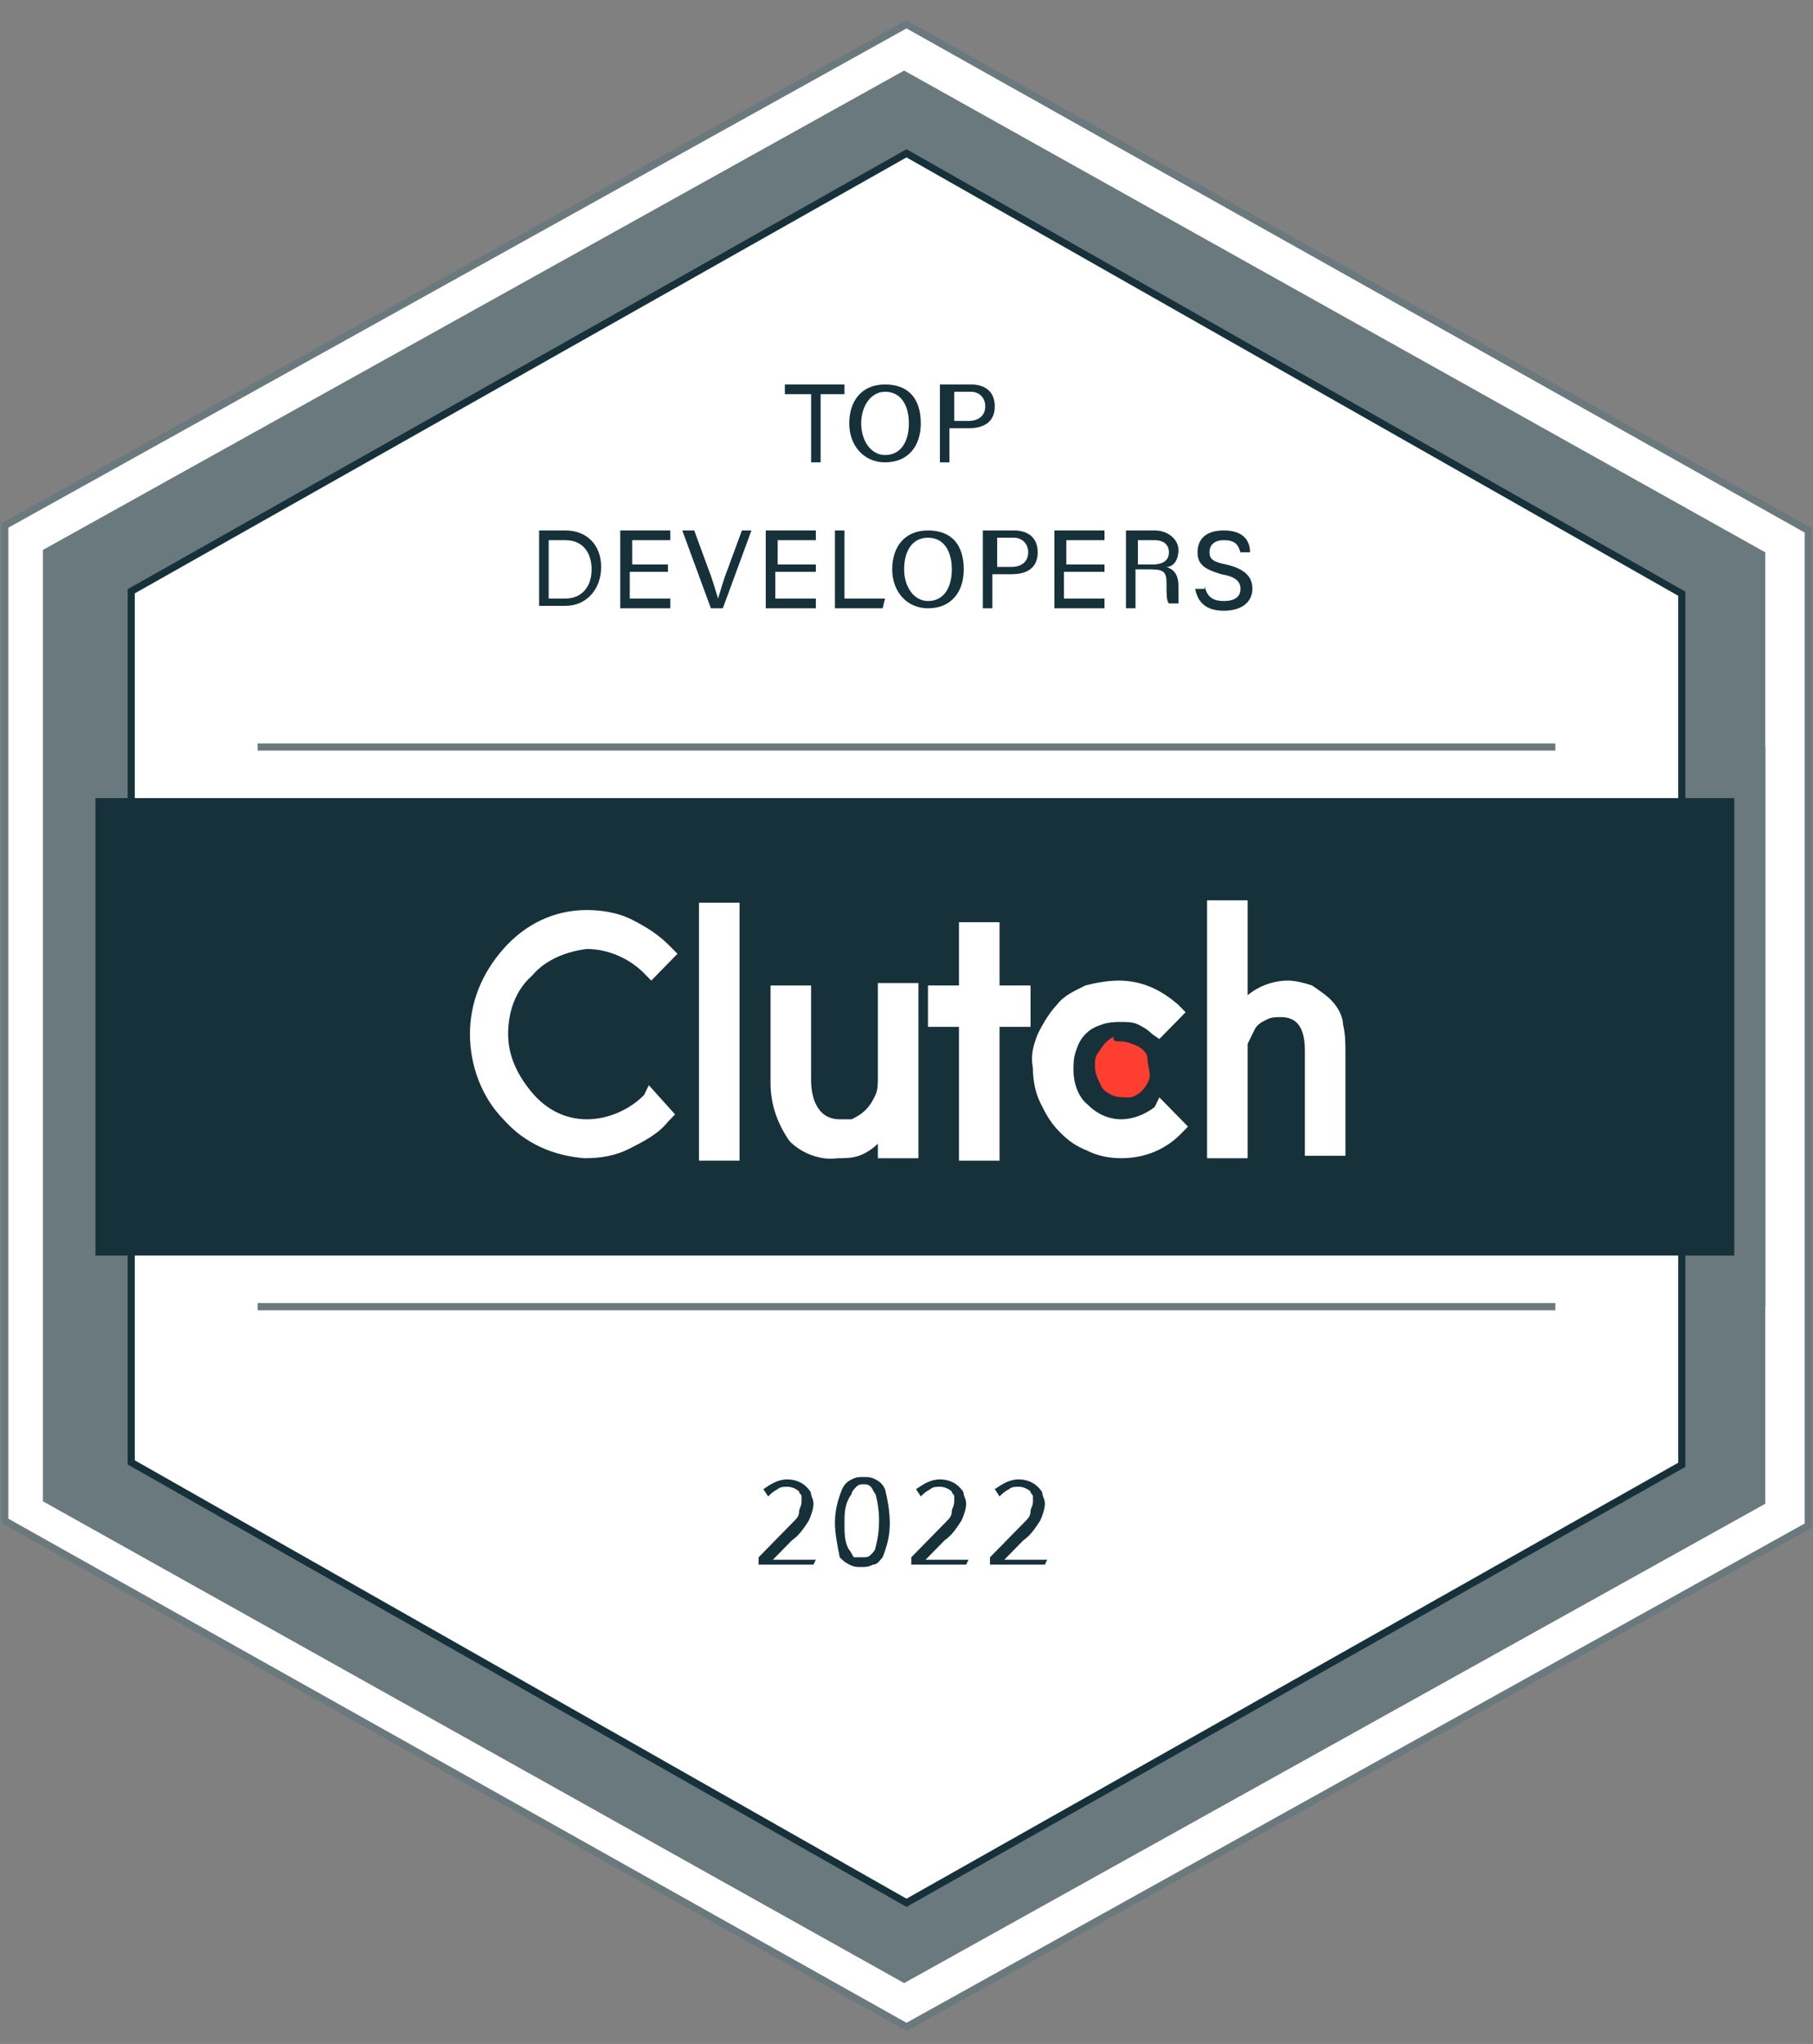
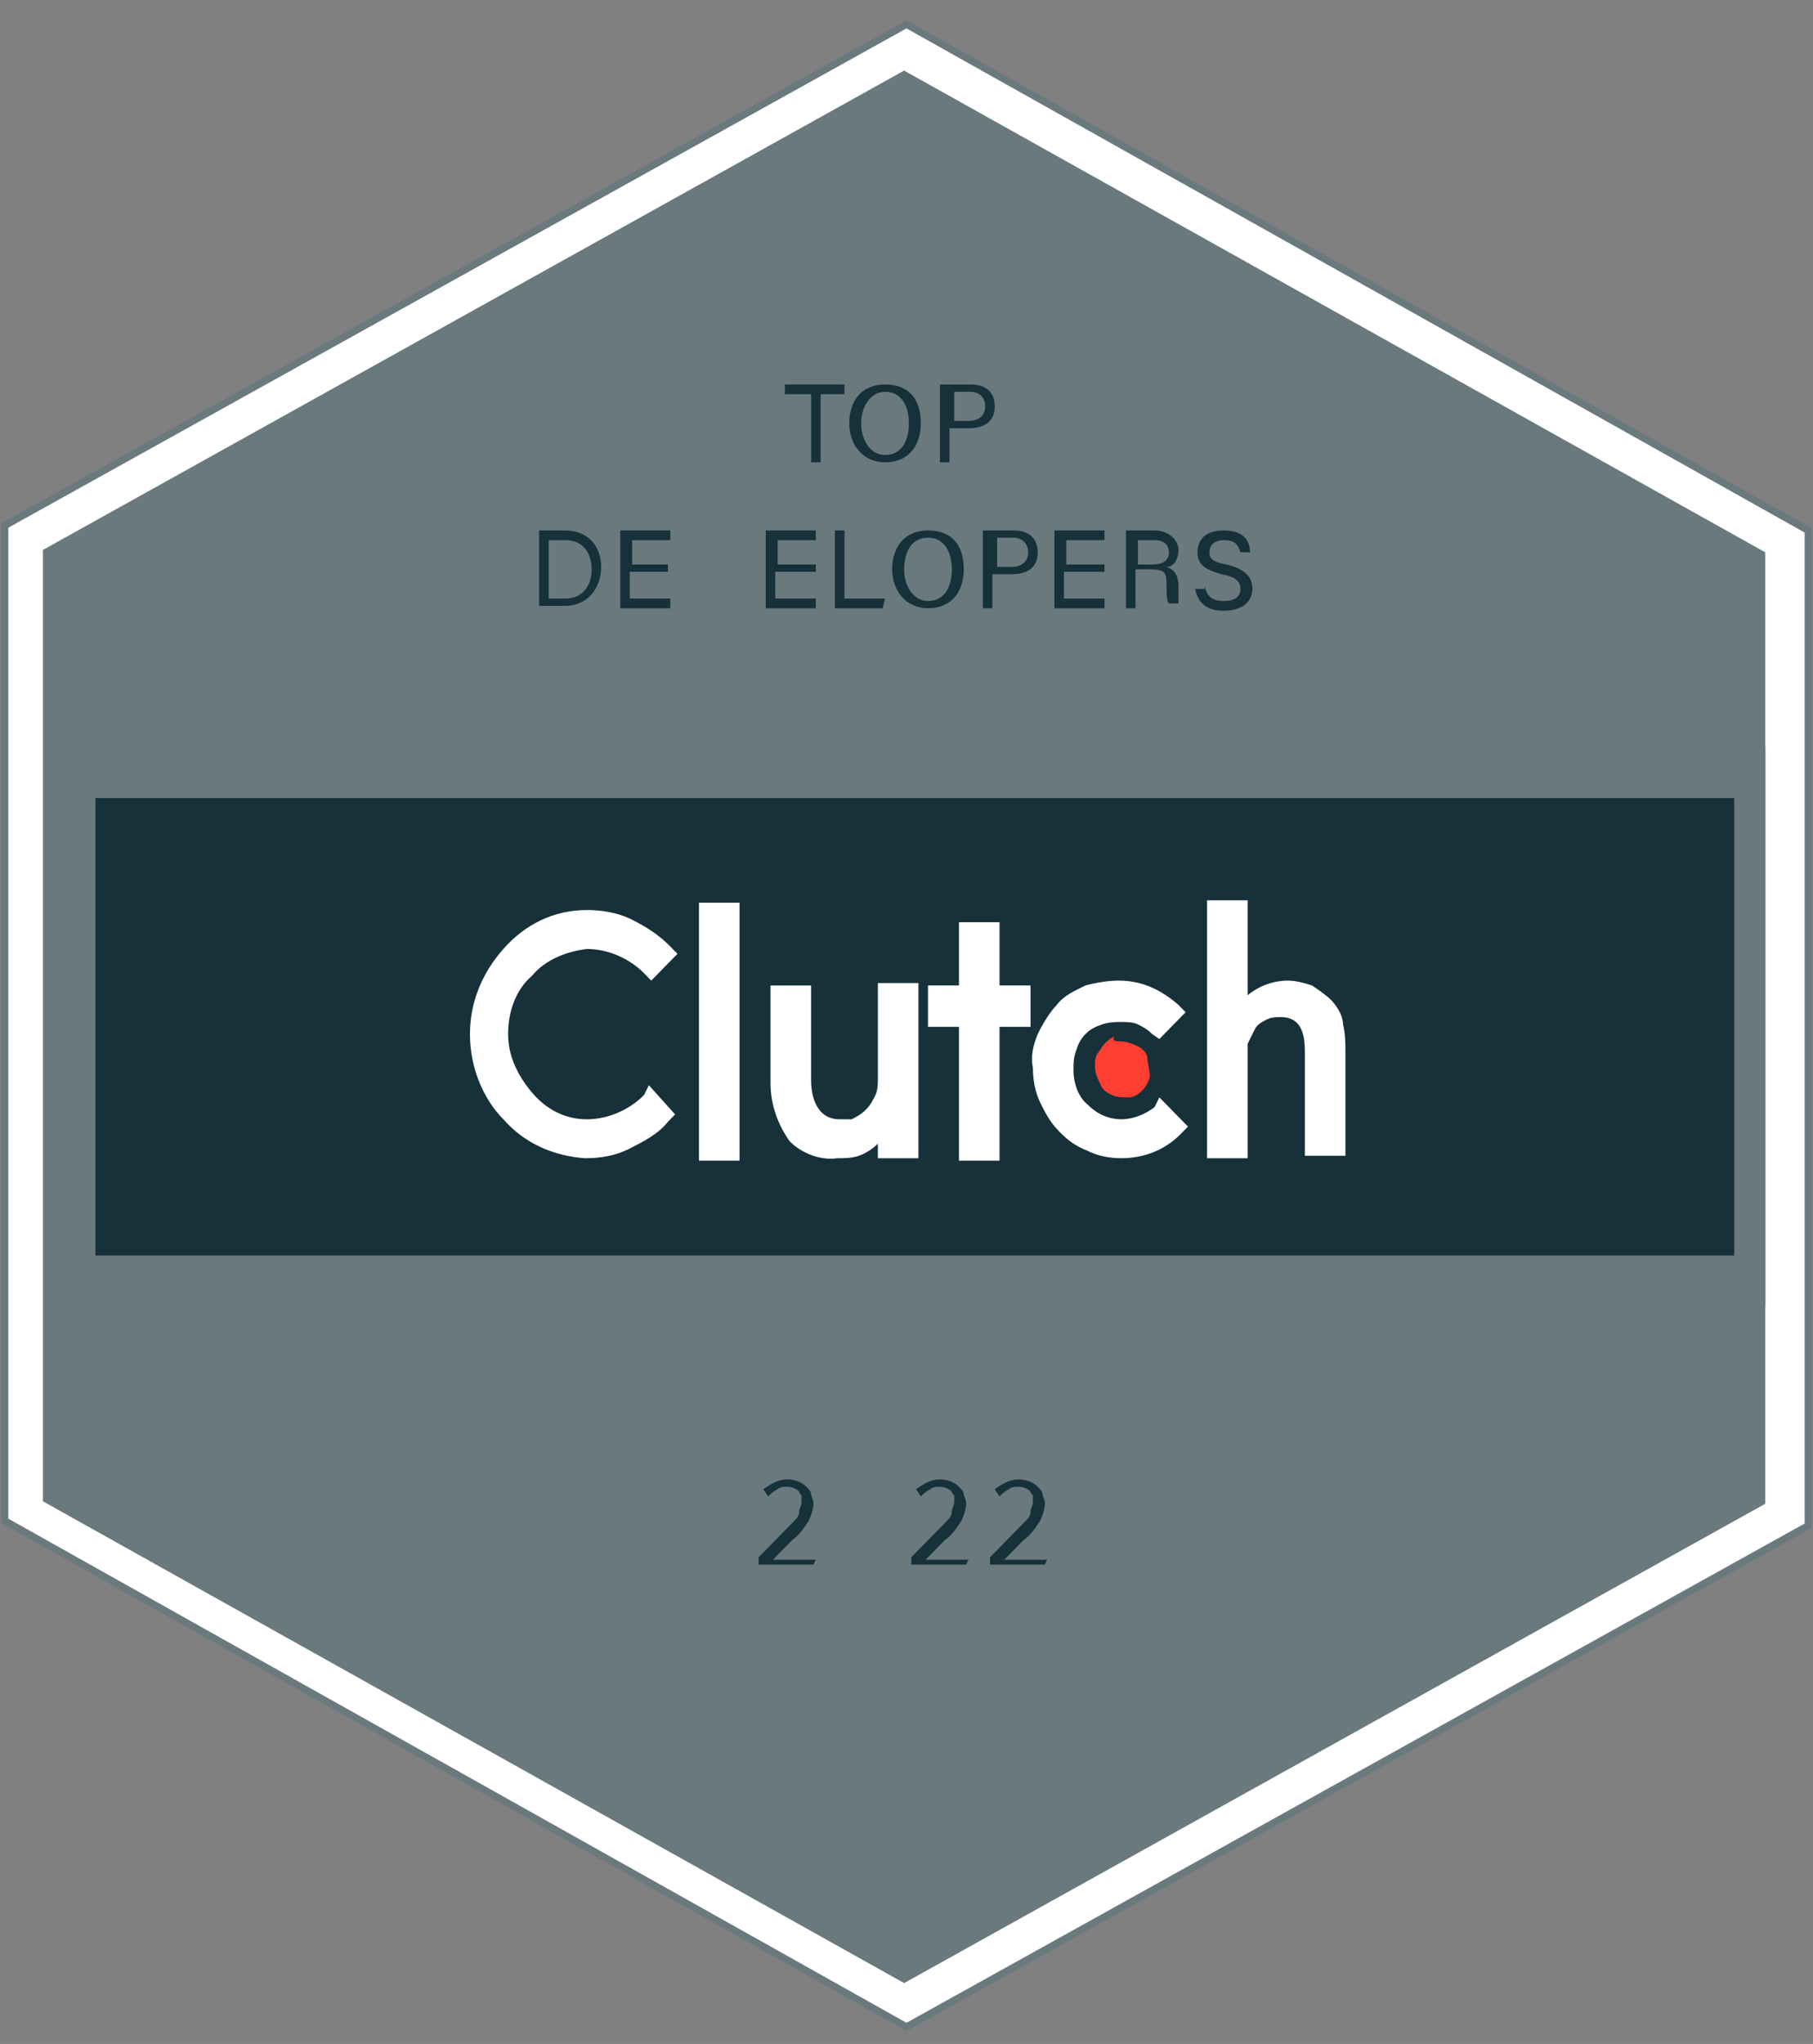
<svg xmlns="http://www.w3.org/2000/svg" width="71" height="80" viewBox="0 0 71 80" fill="none">
  <rect x="0" y="0" width="71" height="80" fill="#808080" stroke="none" />
  <g clip-path="url(#clip0_2013_9203)">
    <path d="M70.813 20.762L35.5 0.952L0.187 20.571V59.524L35.5 79.333L70.813 59.714V20.762Z" fill="white" stroke="#6A797D" stroke-width="0.28" stroke-miterlimit="10" />
    <path d="M69.132 29.238H1.869V51.143H69.132V29.238Z" fill="#203339" />
    <path d="M69.132 21.619L35.407 2.762L1.682 21.524V58.762L35.407 77.619L69.132 58.857V21.619Z" fill="#6A797D" />
-     <path d="M65.862 23.238L35.5 6L5.138 23.143V57.238L35.5 74.476L65.862 57.333V23.238Z" fill="white" stroke="#17313B" stroke-width="0.28" stroke-miterlimit="10" />
    <path d="M31.857 61.239H29.708V60.953L30.549 60.096C30.736 59.905 30.922 59.715 31.109 59.524C31.203 59.429 31.296 59.334 31.296 59.143C31.296 59.048 31.39 58.953 31.39 58.762C31.39 58.667 31.39 58.572 31.39 58.572C31.39 58.477 31.296 58.477 31.296 58.382C31.203 58.286 31.016 58.191 30.829 58.191C30.736 58.191 30.549 58.191 30.455 58.286C30.268 58.382 30.175 58.477 30.082 58.572L29.895 58.286C30.175 58.096 30.455 57.905 30.829 57.905C31.109 57.905 31.39 58.001 31.576 58.191C31.67 58.286 31.763 58.382 31.763 58.477C31.763 58.572 31.857 58.667 31.857 58.858C31.857 59.048 31.763 59.334 31.67 59.524C31.483 59.81 31.296 60.096 31.016 60.286L30.268 61.048H31.95L31.857 61.239Z" fill="#17313B" />
-     <path d="M34.846 59.619C34.846 60.095 34.752 60.476 34.566 60.952C34.472 61.048 34.379 61.238 34.192 61.238C34.005 61.333 33.912 61.333 33.725 61.333C33.538 61.333 33.445 61.333 33.258 61.238C33.071 61.143 32.977 61.048 32.884 60.952C32.791 60.476 32.697 60 32.697 59.619C32.697 59.143 32.791 58.762 32.977 58.286C33.071 58.095 33.164 58 33.351 57.905C33.538 57.81 33.632 57.81 33.818 57.81C34.005 57.81 34.099 57.81 34.285 57.905C34.472 58 34.566 58.095 34.659 58.286C34.752 58.667 34.846 59.143 34.846 59.619ZM33.071 59.619C33.071 60 33.071 60.381 33.258 60.667C33.351 60.762 33.351 60.857 33.445 60.952C33.538 60.952 33.632 60.952 33.818 60.952C33.912 60.952 34.005 60.952 34.099 60.857C34.192 60.762 34.285 60.667 34.285 60.572C34.472 59.905 34.472 59.143 34.285 58.476C34.192 58.381 34.192 58.286 34.099 58.191C34.005 58.095 33.912 58.095 33.818 58.095C33.725 58.095 33.632 58.095 33.538 58.191C33.445 58.286 33.351 58.381 33.351 58.476C33.071 58.857 33.071 59.238 33.071 59.619Z" fill="#17313B" />
    <path d="M37.836 61.239H35.687V60.953L36.528 60.096C36.715 59.905 36.901 59.715 37.088 59.524C37.182 59.429 37.275 59.334 37.275 59.143C37.275 59.048 37.369 58.953 37.369 58.762C37.369 58.667 37.369 58.572 37.369 58.572C37.369 58.477 37.275 58.477 37.275 58.382C37.182 58.286 36.995 58.191 36.808 58.191C36.715 58.191 36.528 58.191 36.434 58.286C36.248 58.382 36.154 58.477 36.061 58.572L35.874 58.286C36.154 58.096 36.434 57.905 36.808 57.905C37.088 57.905 37.369 58.001 37.555 58.191C37.649 58.286 37.742 58.382 37.742 58.477C37.742 58.572 37.836 58.667 37.836 58.858C37.836 59.048 37.742 59.334 37.649 59.524C37.462 59.81 37.275 60.096 36.995 60.286L36.248 61.048H37.929L37.836 61.239Z" fill="#17313B" />
    <path d="M40.919 61.239H38.77V60.953L39.611 60.096C39.798 59.905 39.984 59.715 40.171 59.524C40.265 59.429 40.358 59.334 40.358 59.143C40.358 59.048 40.452 58.953 40.452 58.762C40.452 58.667 40.452 58.572 40.452 58.572C40.452 58.477 40.358 58.477 40.358 58.382C40.265 58.286 40.078 58.191 39.891 58.191C39.798 58.191 39.611 58.191 39.517 58.286C39.331 58.382 39.237 58.477 39.144 58.572L38.957 58.286C39.237 58.096 39.517 57.905 39.891 57.905C40.171 57.905 40.452 58.001 40.638 58.191C40.732 58.286 40.825 58.382 40.825 58.477C40.825 58.572 40.919 58.667 40.919 58.858C40.919 59.048 40.825 59.334 40.732 59.524C40.545 59.81 40.358 60.096 40.078 60.286L39.331 61.048H41.012L40.919 61.239Z" fill="#17313B" />
    <path d="M67.824 31.238H3.737V49.143H67.917V31.238H67.824Z" fill="#17313B" />
    <path d="M27.373 35.333H28.961V45.428H27.373V35.333Z" fill="white" />
    <path d="M34.379 42.191C34.379 42.381 34.379 42.667 34.285 42.858C34.192 43.048 34.099 43.239 33.912 43.429C33.725 43.619 33.538 43.715 33.351 43.81C33.258 43.81 33.071 43.81 32.884 43.81C31.95 43.81 31.763 42.858 31.763 42.286V38.572H30.175V42.381C30.175 43.239 30.455 44 30.922 44.667C31.389 45.143 32.137 45.429 32.791 45.334C33.071 45.334 33.351 45.334 33.631 45.239C33.912 45.143 34.192 44.953 34.379 44.762V45.334H35.967V38.477H34.379V42.191Z" fill="white" />
    <path d="M39.144 36.096H37.555V38.572H36.341V40.191H37.555V45.429H39.144V40.191H40.358V38.572H39.144V36.096Z" fill="white" />
    <path d="M45.216 43.333C44.842 43.619 44.375 43.809 43.908 43.809C43.441 43.809 42.974 43.619 42.6 43.238C42.226 42.952 42.039 42.381 42.039 41.905C42.039 41.619 42.039 41.428 42.133 41.143C42.226 40.857 42.32 40.667 42.507 40.476C42.693 40.286 42.88 40.19 43.16 40.095C43.441 40 43.721 40 43.908 40C44.095 40 44.375 40 44.562 40.095C44.749 40.19 44.935 40.286 45.122 40.476L45.403 40.667L46.43 39.619L46.15 39.333C45.496 38.762 44.749 38.381 43.814 38.381C43.347 38.381 42.88 38.476 42.507 38.571C42.133 38.762 41.666 38.952 41.385 39.333C41.105 39.619 40.825 40.095 40.638 40.476C40.451 40.952 40.358 41.333 40.451 41.809C40.451 42.286 40.545 42.762 40.731 43.143C40.918 43.524 41.105 43.905 41.479 44.286C41.852 44.667 42.133 44.857 42.6 45.047C42.974 45.238 43.441 45.333 43.908 45.333C44.749 45.333 45.589 45.047 46.243 44.381L46.524 44.095L45.403 42.952L45.216 43.333Z" fill="white" />
    <path d="M52.129 39.143C51.942 38.953 51.662 38.762 51.382 38.572C51.101 38.476 50.728 38.381 50.447 38.381C49.887 38.381 49.326 38.572 48.859 38.953V35.238H47.271V45.334H48.859V41.524C48.859 41.334 48.859 41.143 48.859 40.857C48.953 40.667 49.046 40.476 49.139 40.286C49.233 40.095 49.42 40 49.606 39.905C49.793 39.81 49.98 39.81 50.167 39.81C51.101 39.81 51.101 40.762 51.101 41.238V45.238H52.689V41.238C52.689 40.857 52.689 40.476 52.596 40.095C52.596 39.81 52.409 39.429 52.129 39.143Z" fill="white" />
    <path d="M43.908 40.762C44.095 40.762 44.375 40.857 44.562 40.952C44.749 41.047 44.936 41.238 44.936 41.428C44.936 41.619 45.029 41.905 45.029 42.095C45.029 42.286 44.842 42.571 44.749 42.666C44.562 42.857 44.375 42.952 44.188 42.952C44.001 42.952 43.721 42.952 43.534 42.857C43.347 42.762 43.161 42.666 43.067 42.381C42.974 42.19 42.88 42 42.88 41.714C42.88 41.524 42.88 41.428 42.974 41.238C43.067 41.143 43.161 40.952 43.254 40.857C43.347 40.762 43.441 40.666 43.628 40.571C43.534 40.762 43.721 40.762 43.908 40.762Z" fill="#FE3E30" />
    <path d="M25.224 42.857C24.663 43.429 23.822 43.81 22.981 43.81C22.141 43.81 21.393 43.429 20.833 42.762C20.272 42.095 19.898 41.333 19.898 40.476C19.898 39.619 20.179 38.762 20.833 38.191C21.393 37.524 22.234 37.238 22.981 37.143C23.822 37.143 24.663 37.524 25.224 38.095L25.504 38.381L26.531 37.333L26.251 37.048C25.784 36.572 25.317 36.286 24.756 36C24.196 35.714 23.542 35.619 22.981 35.619C21.674 35.619 20.552 36.191 19.712 37.143C18.871 38.095 18.404 39.238 18.404 40.476C18.404 41.714 18.871 42.953 19.712 43.81C20.552 44.762 21.674 45.238 22.888 45.333C23.542 45.333 24.102 45.238 24.663 44.953C25.224 44.667 25.784 44.381 26.158 43.905L26.438 43.619L25.41 42.476L25.224 42.857Z" fill="white" />
    <path d="M10.089 29.238H60.91" stroke="#6A797D" stroke-width="0.28" stroke-miterlimit="10" />
    <path d="M10.089 51.143H60.91" stroke="#6A797D" stroke-width="0.28" stroke-miterlimit="10" />
    <path d="M31.67 15.429H30.736V15.048H33.071V15.429H32.137V18.096H31.764V15.429H31.67Z" fill="#17313B" />
    <path d="M36.06 16.572C36.06 17.429 35.593 18.096 34.659 18.096C33.818 18.096 33.258 17.429 33.258 16.572C33.258 15.714 33.725 15.048 34.659 15.048C35.593 15.048 36.06 15.619 36.06 16.572ZM33.725 16.572C33.725 17.238 34.099 17.81 34.659 17.81C35.313 17.81 35.593 17.238 35.593 16.572C35.593 15.905 35.313 15.334 34.659 15.334C34.099 15.334 33.725 15.905 33.725 16.572Z" fill="#17313B" />
    <path d="M36.901 15.048H38.023C38.583 15.048 38.957 15.334 38.957 15.905C38.957 16.476 38.583 16.762 37.929 16.762H37.182V18.096H36.808V15.048H36.901ZM37.275 16.476H37.929C38.303 16.476 38.583 16.286 38.583 15.905C38.583 15.524 38.303 15.334 38.023 15.334H37.369V16.476H37.275Z" fill="#17313B" />
    <path d="M21.113 20.762H22.141C22.982 20.762 23.542 21.333 23.542 22.19C23.542 23.047 22.982 23.714 22.141 23.714H21.113V20.762ZM21.487 23.428H22.141C22.795 23.428 23.169 22.952 23.169 22.285C23.169 21.714 22.888 21.143 22.141 21.143H21.487V23.428Z" fill="#17313B" />
    <path d="M26.158 22.381H24.663V23.428H26.251V23.809H24.29V20.762H26.251V21.143H24.757V22.095H26.158V22.381Z" fill="#17313B" />
-     <path d="M27.84 23.809L26.719 20.762H27.186L27.746 22.285C27.933 22.762 28.027 23.143 28.12 23.428C28.213 23.143 28.307 22.762 28.494 22.285L29.054 20.762H29.428L28.307 23.809H27.84Z" fill="#17313B" />
    <path d="M31.857 22.381H30.362V23.428H31.95V23.809H29.988V20.762H31.95V21.143H30.455V22.095H31.95V22.381H31.857Z" fill="#17313B" />
    <path d="M32.697 20.762H33.071V23.428H34.659L34.566 23.809H32.697V20.762Z" fill="#17313B" />
    <path d="M37.742 22.285C37.742 23.143 37.275 23.809 36.341 23.809C35.5 23.809 34.94 23.143 34.94 22.285C34.94 21.428 35.407 20.762 36.341 20.762C37.275 20.762 37.742 21.333 37.742 22.285ZM35.407 22.285C35.407 22.952 35.78 23.524 36.341 23.524C36.995 23.524 37.275 22.952 37.275 22.285C37.275 21.619 36.995 21.047 36.341 21.047C35.687 21.047 35.407 21.619 35.407 22.285Z" fill="#17313B" />
    <path d="M38.583 20.762H39.704C40.265 20.762 40.638 21.047 40.638 21.619C40.638 22.19 40.265 22.476 39.611 22.476H38.863V23.809H38.49V20.762H38.583ZM38.957 22.19H39.611C39.984 22.19 40.265 22 40.265 21.619C40.265 21.238 39.984 21.047 39.704 21.047H39.05V22.19H38.957Z" fill="#17313B" />
    <path d="M43.16 22.381H41.666V23.428H43.254V23.809H41.292V20.762H43.254V21.143H41.759V22.095H43.254V22.381H43.16Z" fill="#17313B" />
    <path d="M44.468 22.476V23.809H44.095V20.762H45.216C45.776 20.762 46.15 21.143 46.15 21.524C46.15 21.905 45.963 22.19 45.683 22.19C45.963 22.285 46.15 22.476 46.15 22.952V23.047C46.15 23.238 46.15 23.524 46.15 23.619H45.776C45.683 23.524 45.683 23.238 45.683 22.952V22.857C45.683 22.381 45.59 22.285 45.029 22.285H44.468V22.476ZM44.468 22.095H45.122C45.59 22.095 45.776 21.905 45.776 21.619C45.776 21.333 45.59 21.143 45.216 21.143H44.562V22.095H44.468Z" fill="#17313B" />
    <path d="M47.178 22.952C47.271 23.333 47.458 23.524 47.925 23.524C48.392 23.524 48.579 23.333 48.579 23.047C48.579 22.762 48.392 22.571 47.832 22.476C47.178 22.285 46.898 22.095 46.898 21.619C46.898 21.143 47.178 20.762 47.925 20.762C48.673 20.762 48.953 21.143 48.953 21.619H48.579C48.486 21.333 48.392 21.143 47.925 21.143C47.552 21.143 47.365 21.333 47.365 21.619C47.365 21.905 47.552 22 48.019 22.095C48.859 22.285 49.046 22.666 49.046 23.047C49.046 23.524 48.673 23.905 47.925 23.905C47.178 23.905 46.898 23.524 46.804 23.047H47.178V22.952Z" fill="#17313B" />
  </g>
  <defs>
    <clipPath id="clip0_2013_9203">
      <rect width="71" height="80" fill="white" />
    </clipPath>
  </defs>
</svg>